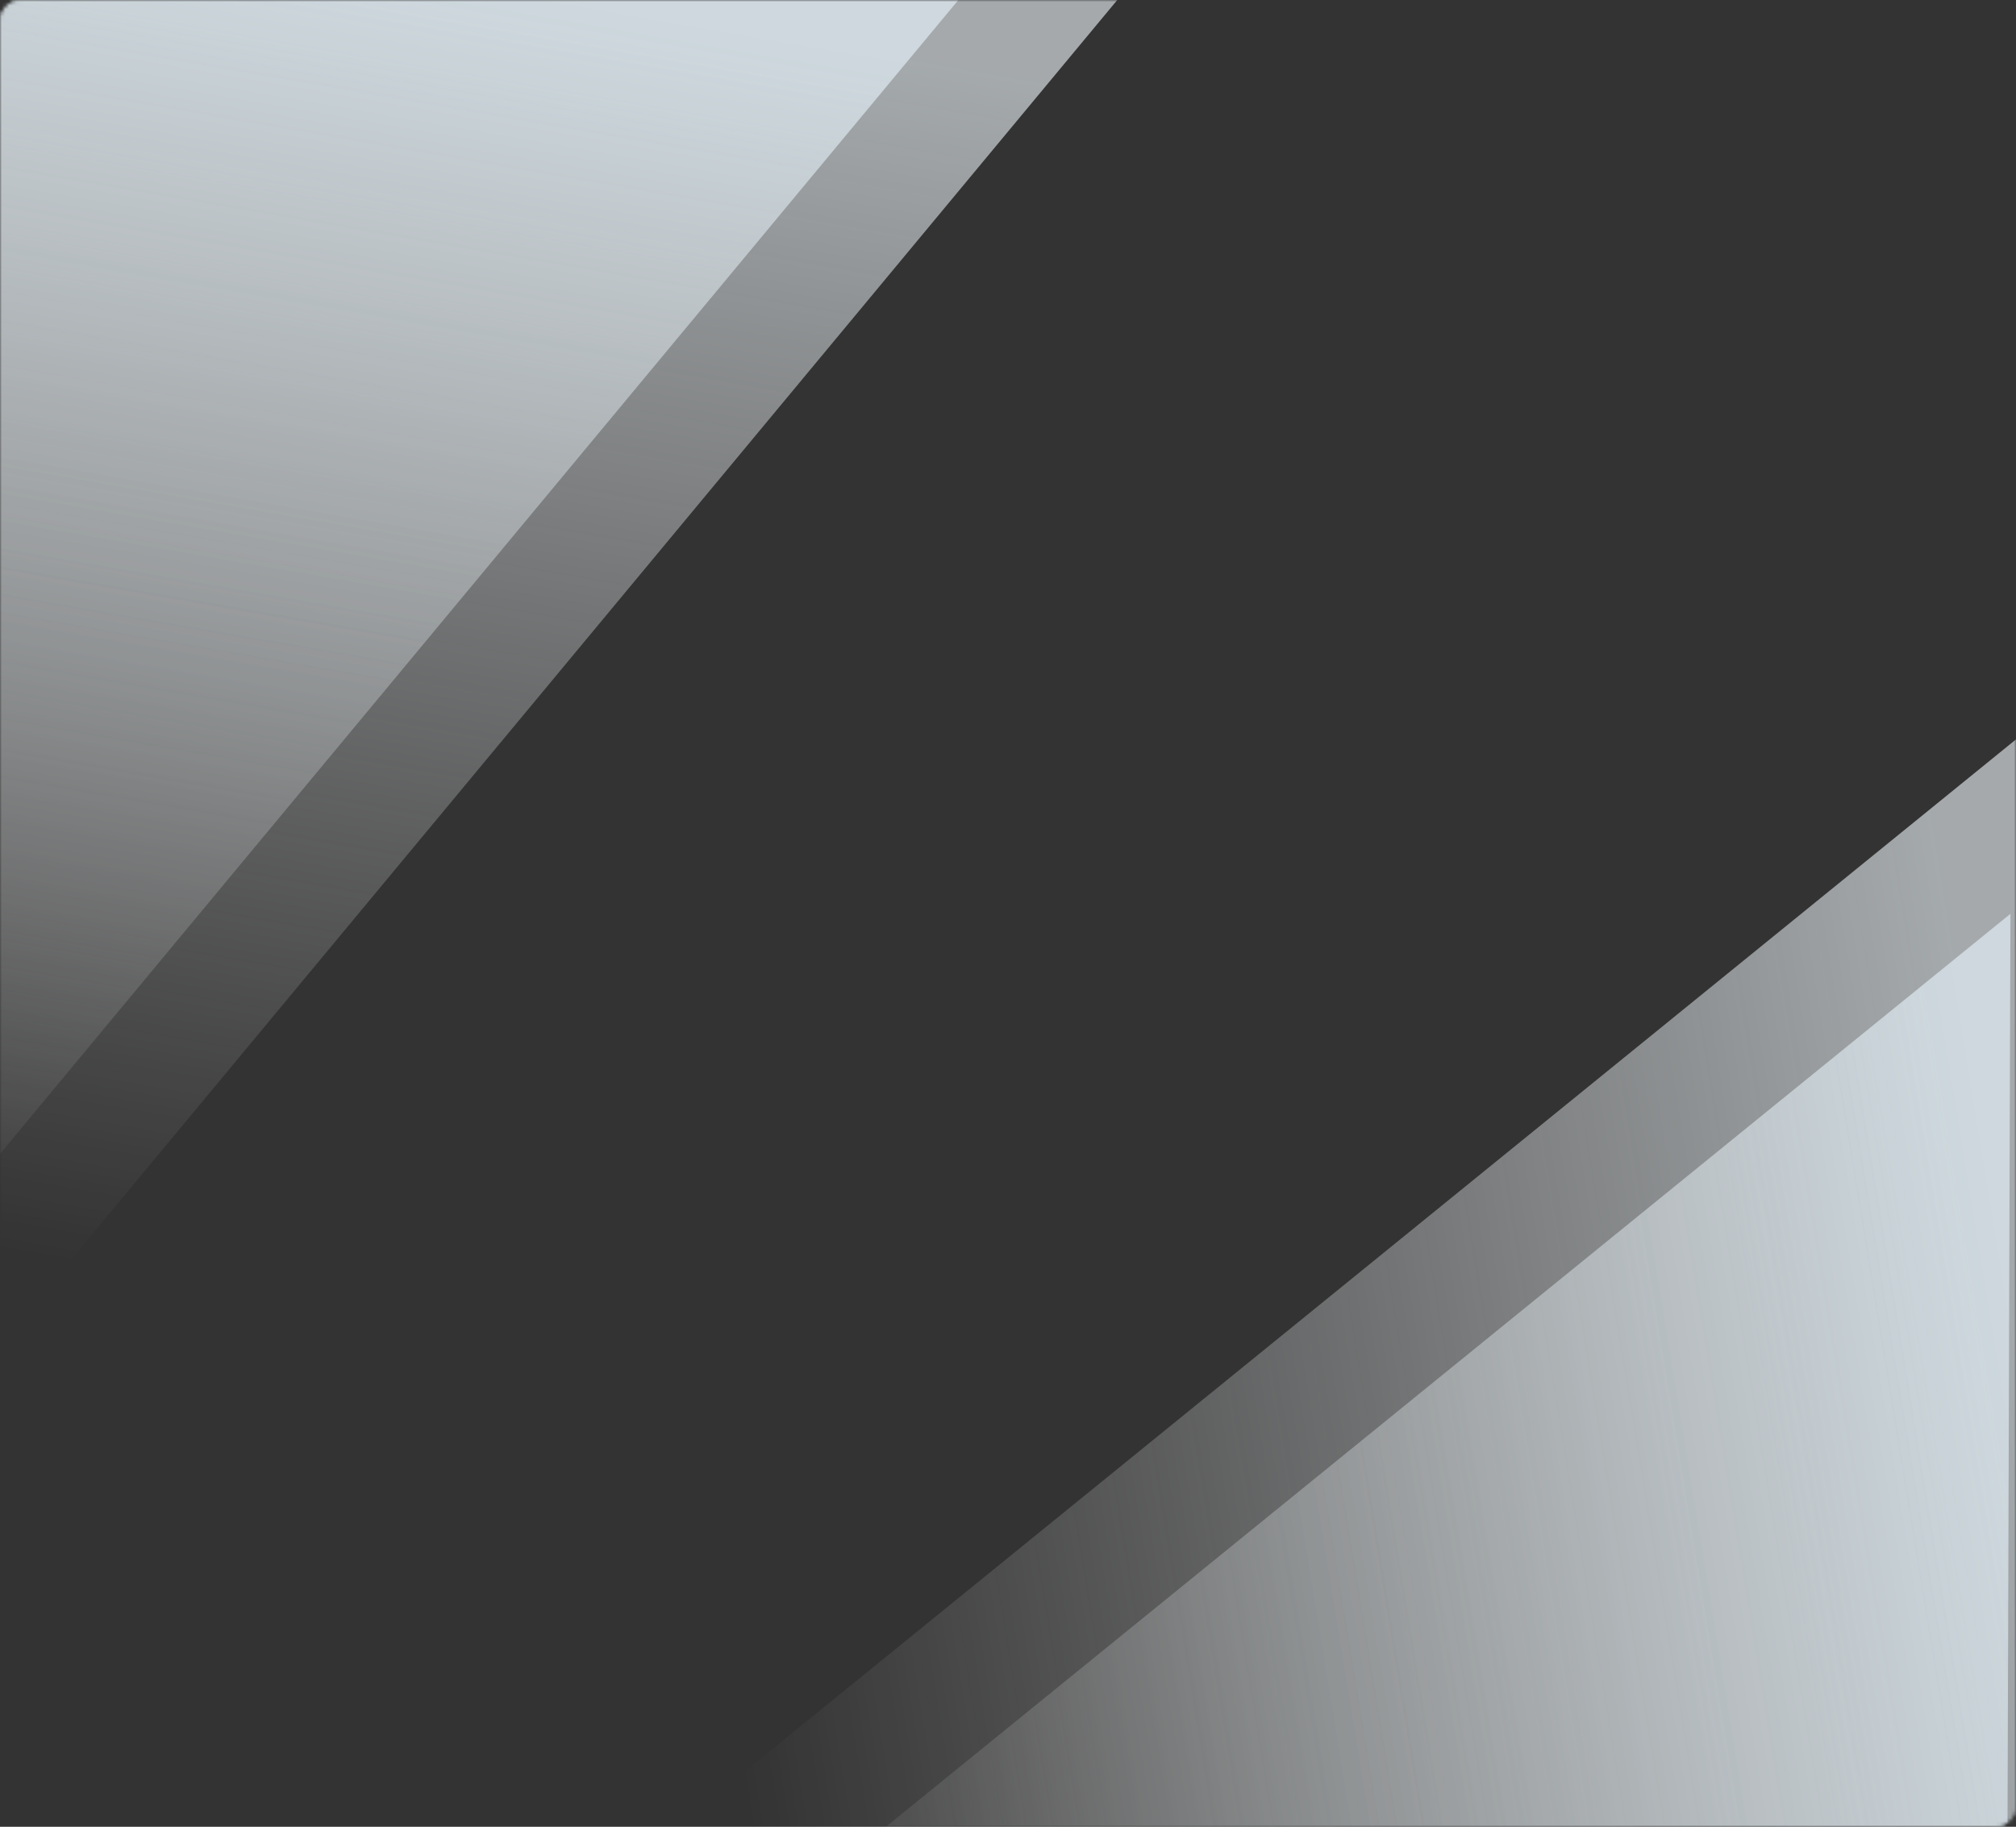
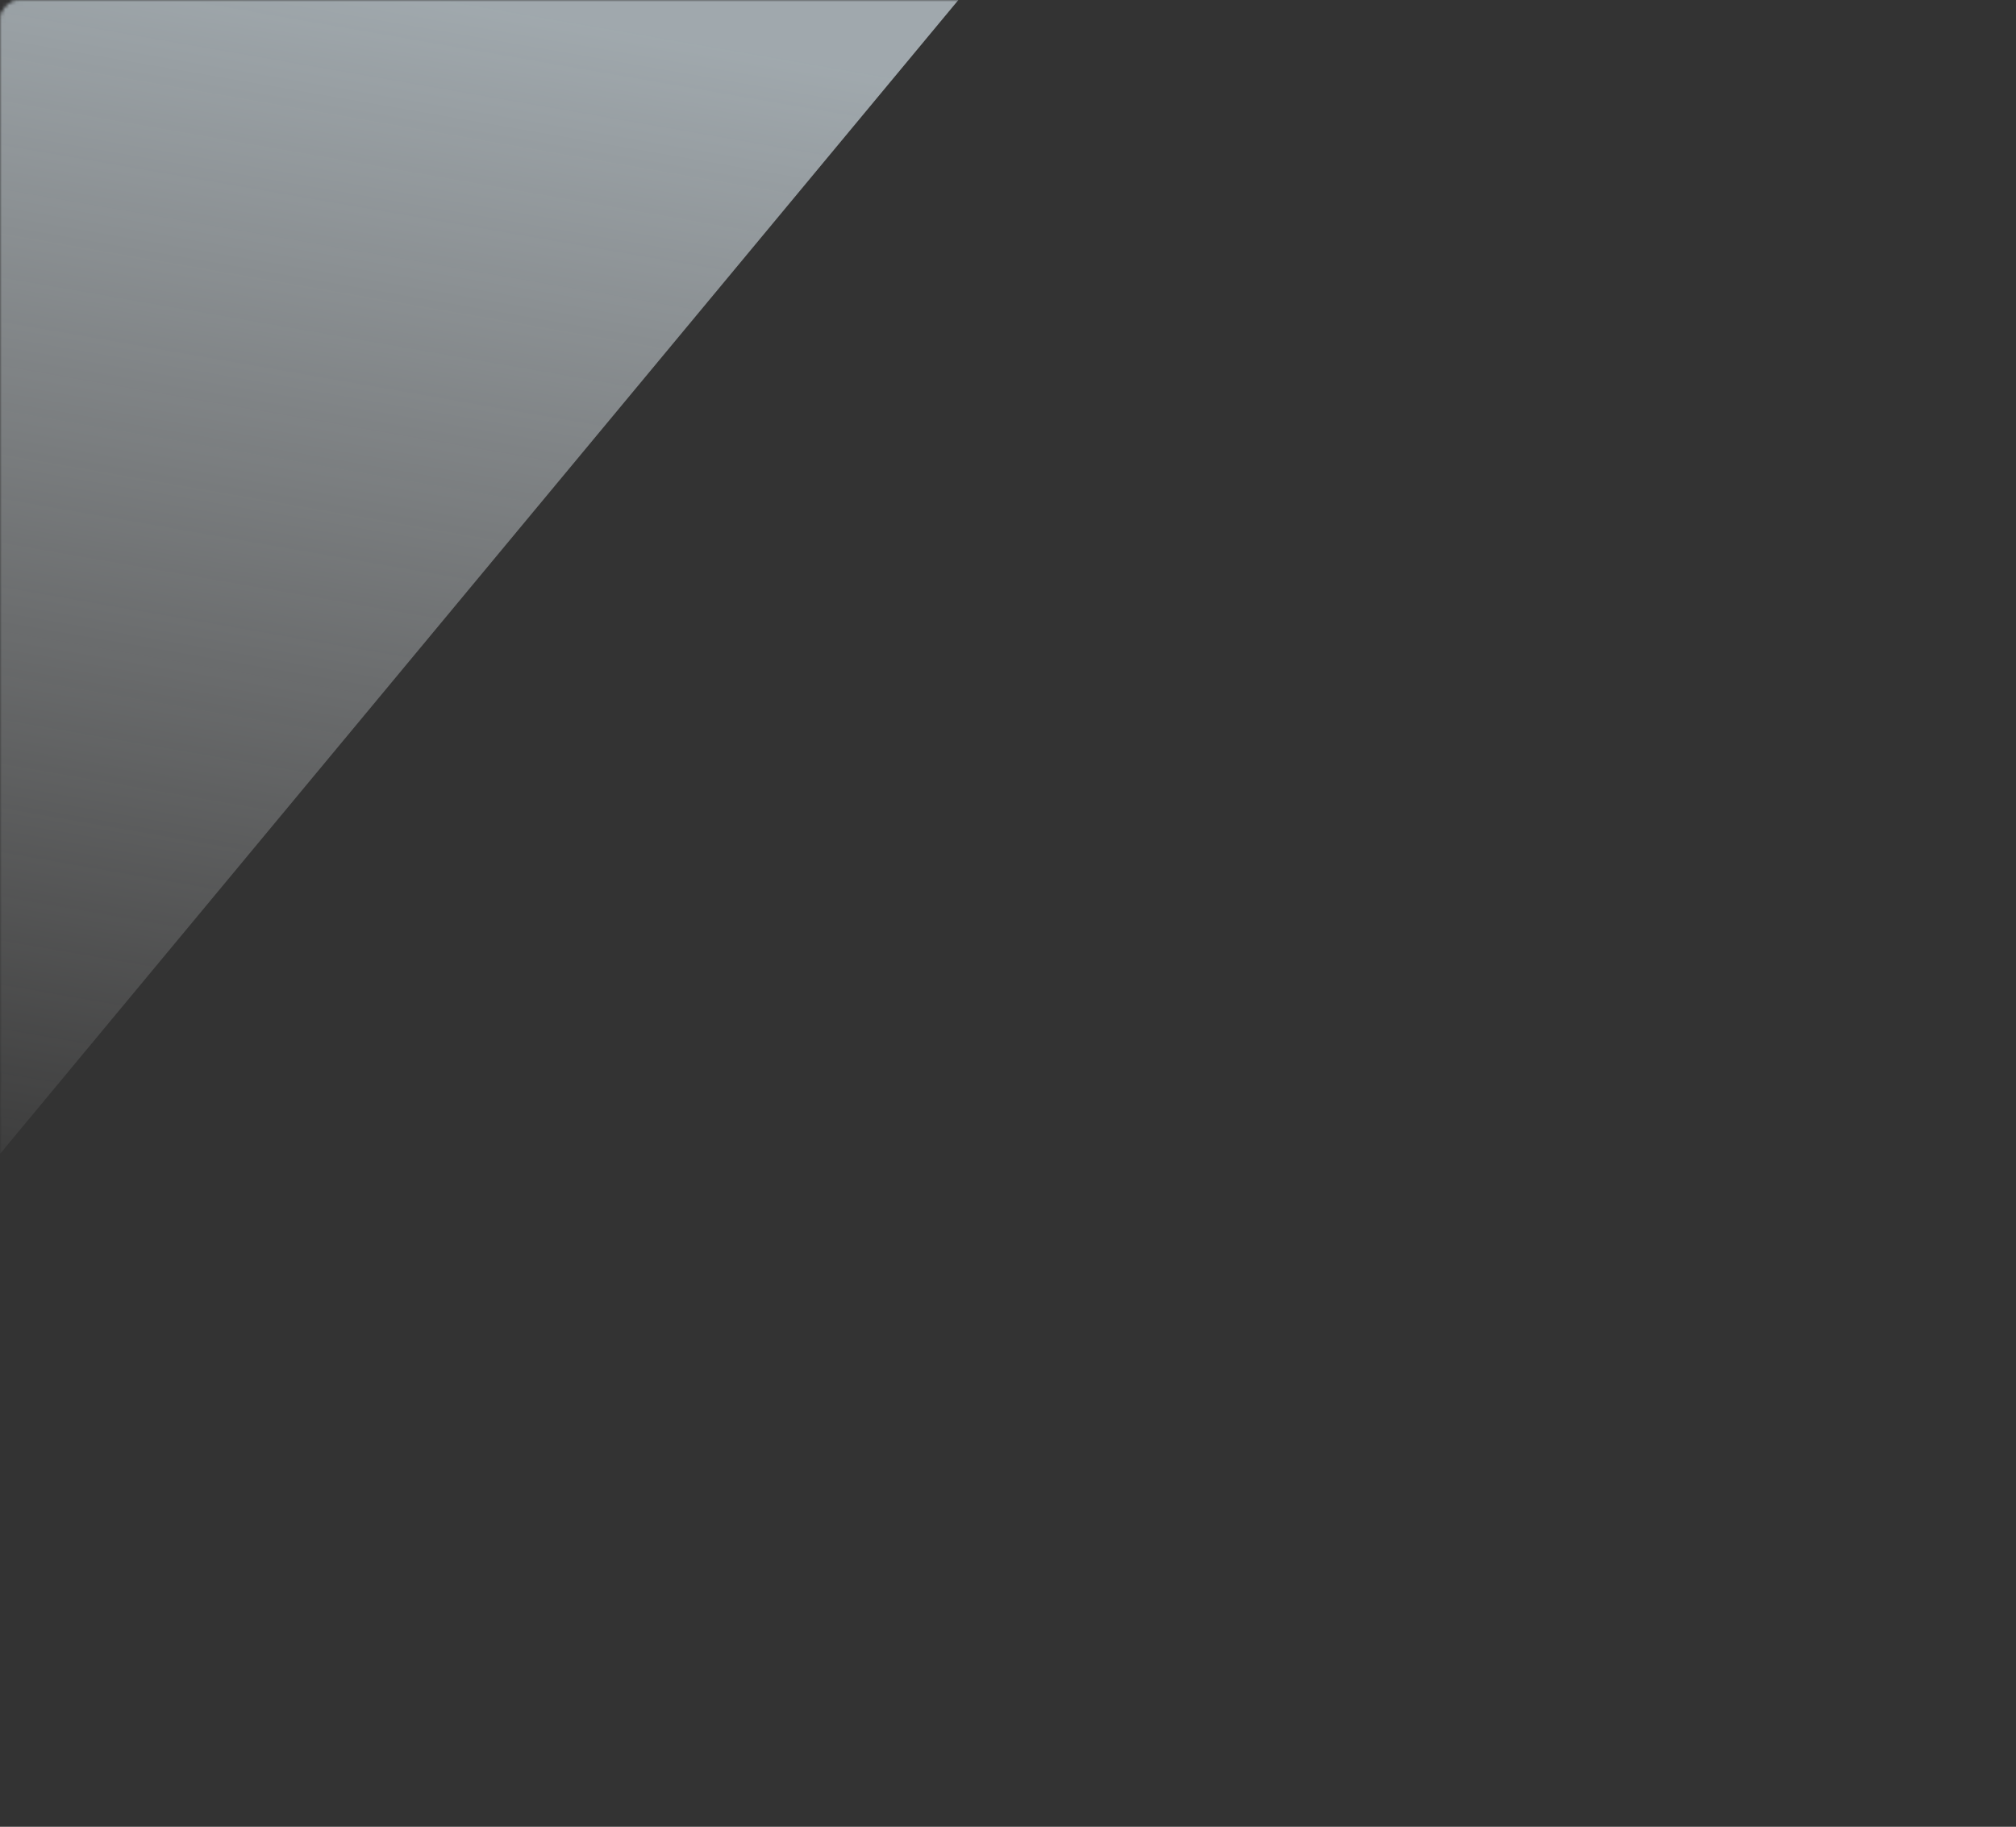
<svg xmlns="http://www.w3.org/2000/svg" width="555" height="503" viewBox="0 0 555 503" fill="none">
  <rect x="0" y="0" width="555" height="503" fill="#333333" stroke="none" />
  <mask id="mask0_27_121" style="mask-type:alpha" maskUnits="userSpaceOnUse" x="0" y="0" width="555" height="503">
    <rect width="555" height="503" rx="6" fill="white" />
    <rect x="0.5" y="0.5" width="554" height="502" rx="5.5" stroke="#E8E7E7" stroke-opacity="0.9" />
  </mask>
  <g mask="url(#mask0_27_121)">
-     <path d="M308 -0.5L-0.5 -3.5V371L308 -0.5Z" fill="url(#paint0_linear_27_121)" fill-opacity="0.6" />
    <path d="M265.5 -2L-43 -5V369.5L265.5 -2Z" fill="url(#paint1_linear_27_121)" fill-opacity="0.6" />
-     <path d="M555.984 202.79L554.999 511.305L180.516 507.681L555.984 202.79Z" fill="url(#paint2_linear_27_121)" fill-opacity="0.6" />
-     <path d="M553.468 251.605L552.482 560.119L178 556.495L553.468 251.605Z" fill="url(#paint3_linear_27_121)" fill-opacity="0.6" />
  </g>
  <defs>
    <linearGradient id="paint0_linear_27_121" x1="216.5" y1="9.5" x2="153.75" y2="371" gradientUnits="userSpaceOnUse">
      <stop stop-color="#F1F9FE" />
      <stop offset="1" stop-color="white" stop-opacity="0" />
    </linearGradient>
    <linearGradient id="paint1_linear_27_121" x1="173.993" y1="8" x2="111.241" y2="369.499" gradientUnits="userSpaceOnUse">
      <stop stop-color="#E9F7FF" />
      <stop offset="1" stop-color="white" stop-opacity="0" />
    </linearGradient>
    <linearGradient id="paint2_linear_27_121" x1="544.099" y1="294.189" x2="182.009" y2="353.438" gradientUnits="userSpaceOnUse">
      <stop stop-color="#F1F9FE" />
      <stop offset="1" stop-color="white" stop-opacity="0" />
    </linearGradient>
    <linearGradient id="paint3_linear_27_121" x1="541.583" y1="343.004" x2="179.493" y2="402.252" gradientUnits="userSpaceOnUse">
      <stop stop-color="#E9F7FF" />
      <stop offset="1" stop-color="white" stop-opacity="0" />
    </linearGradient>
  </defs>
</svg>